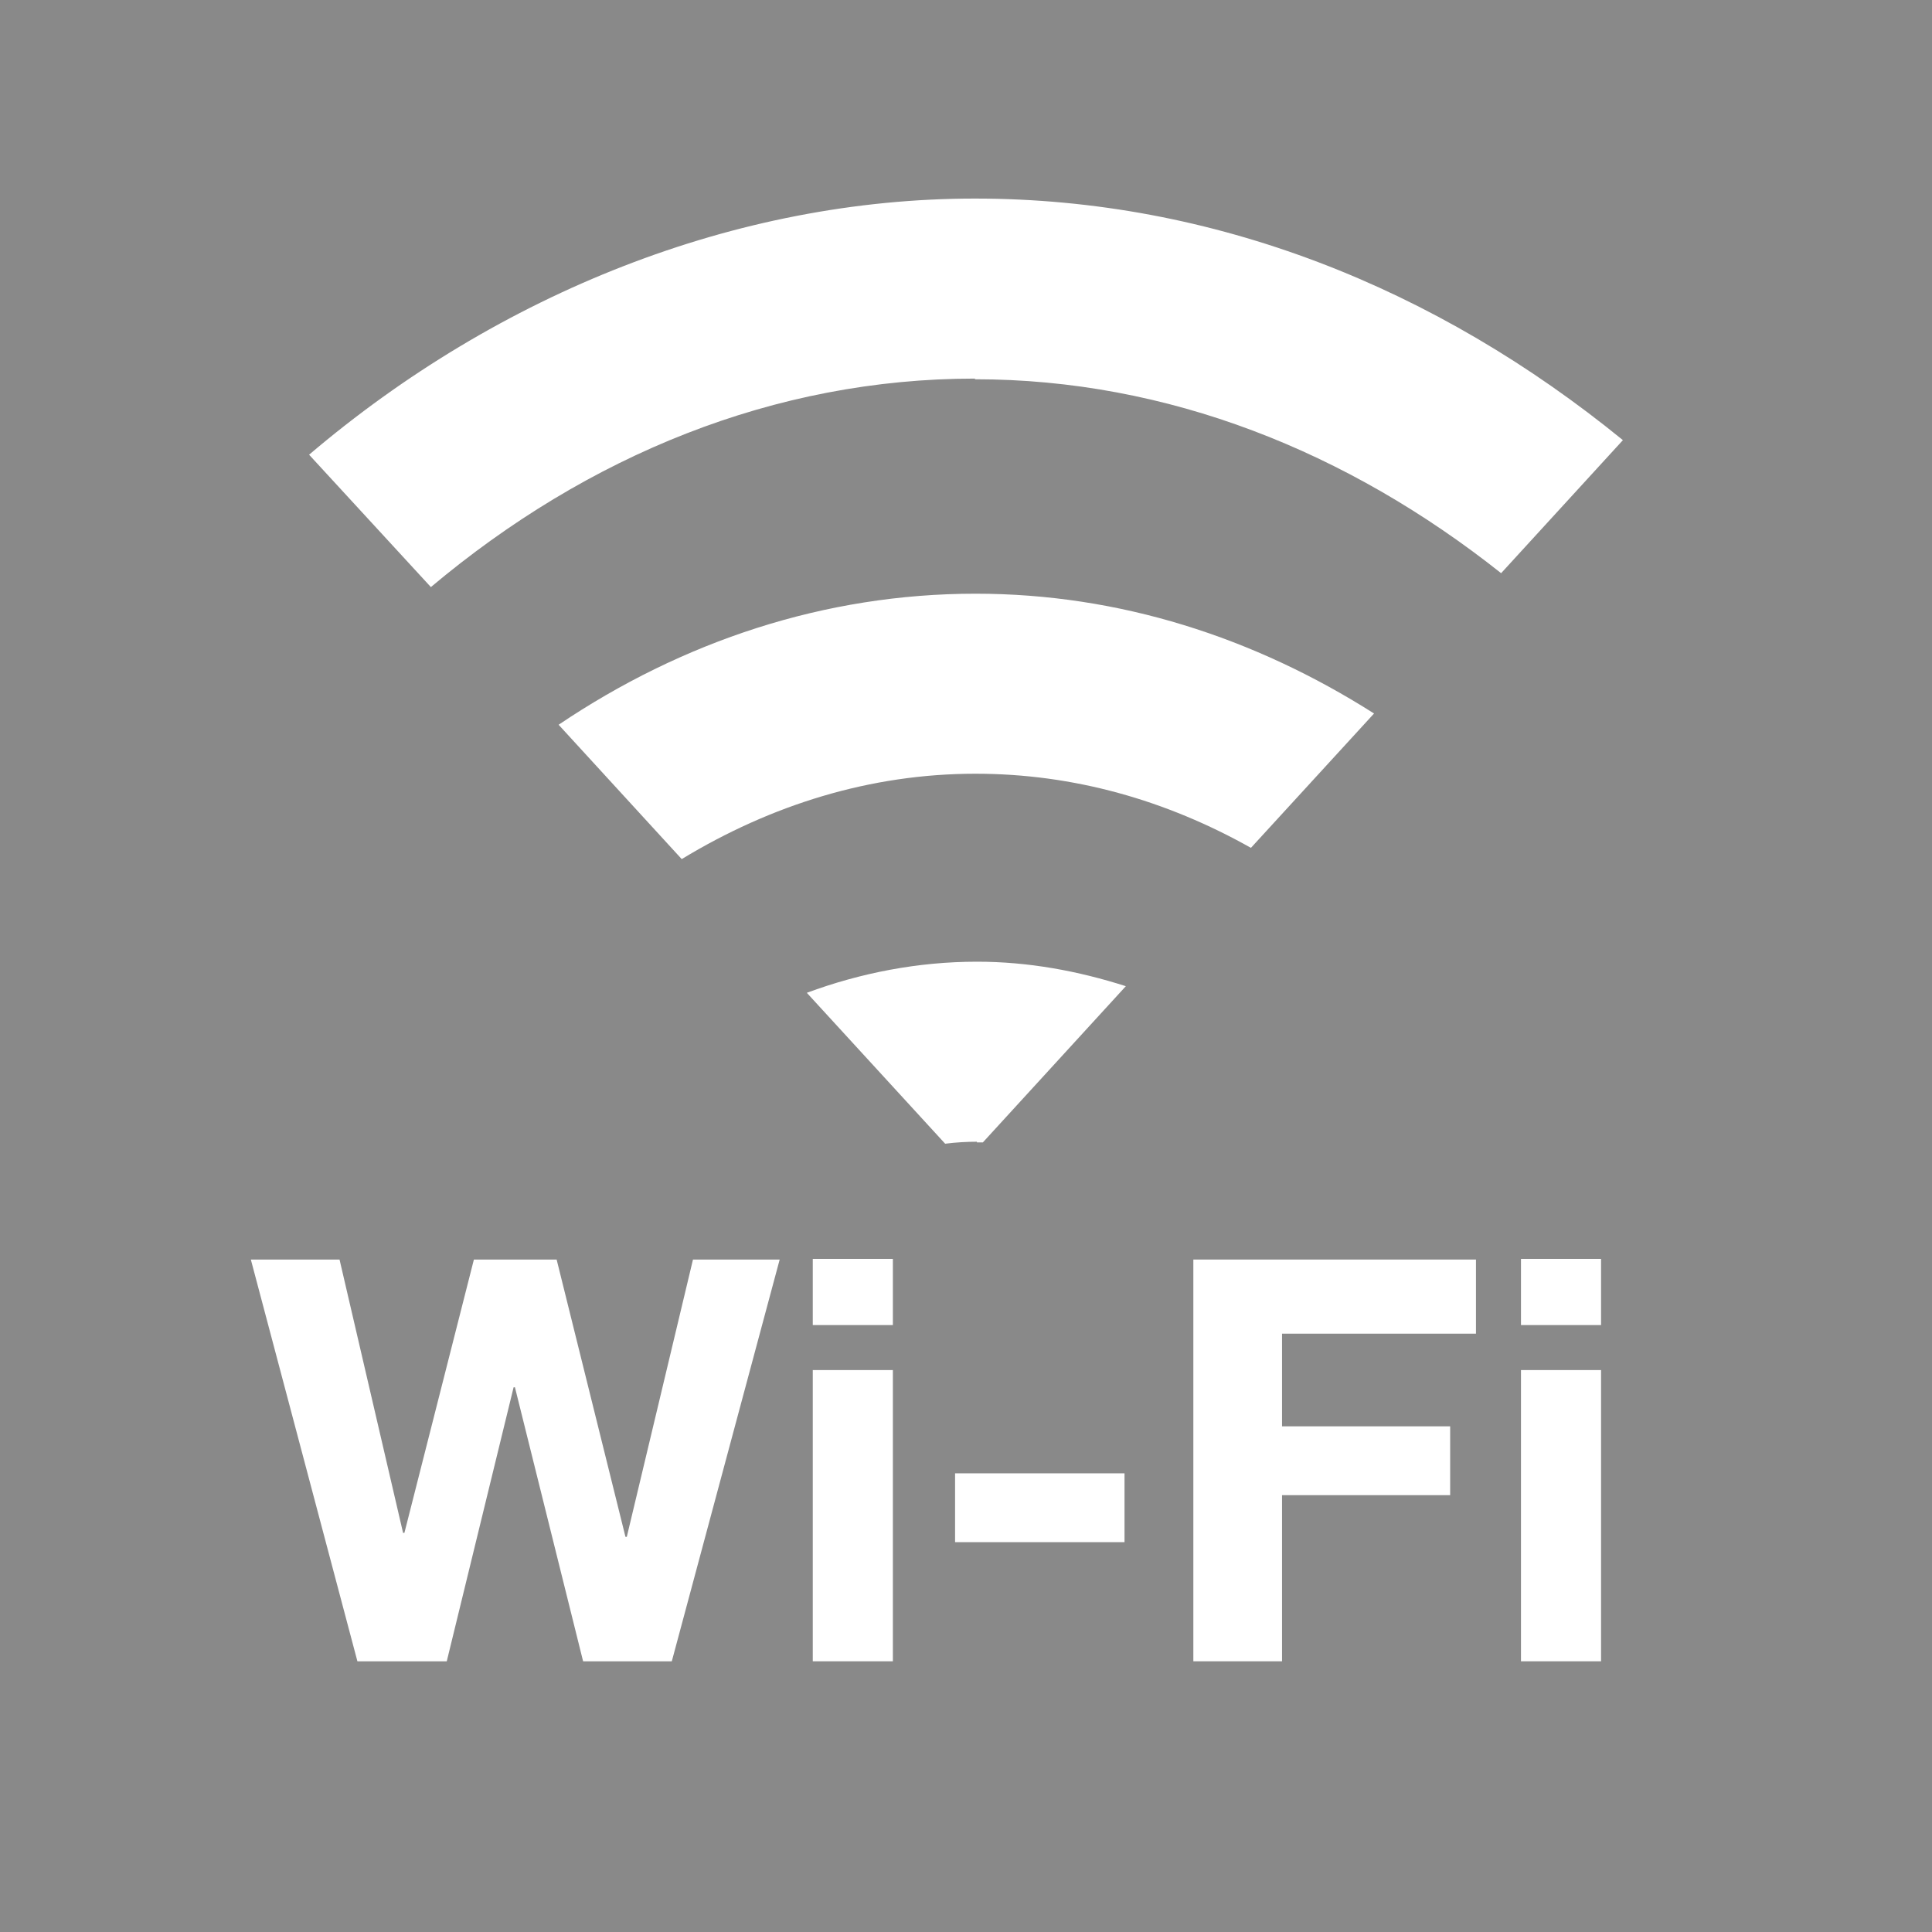
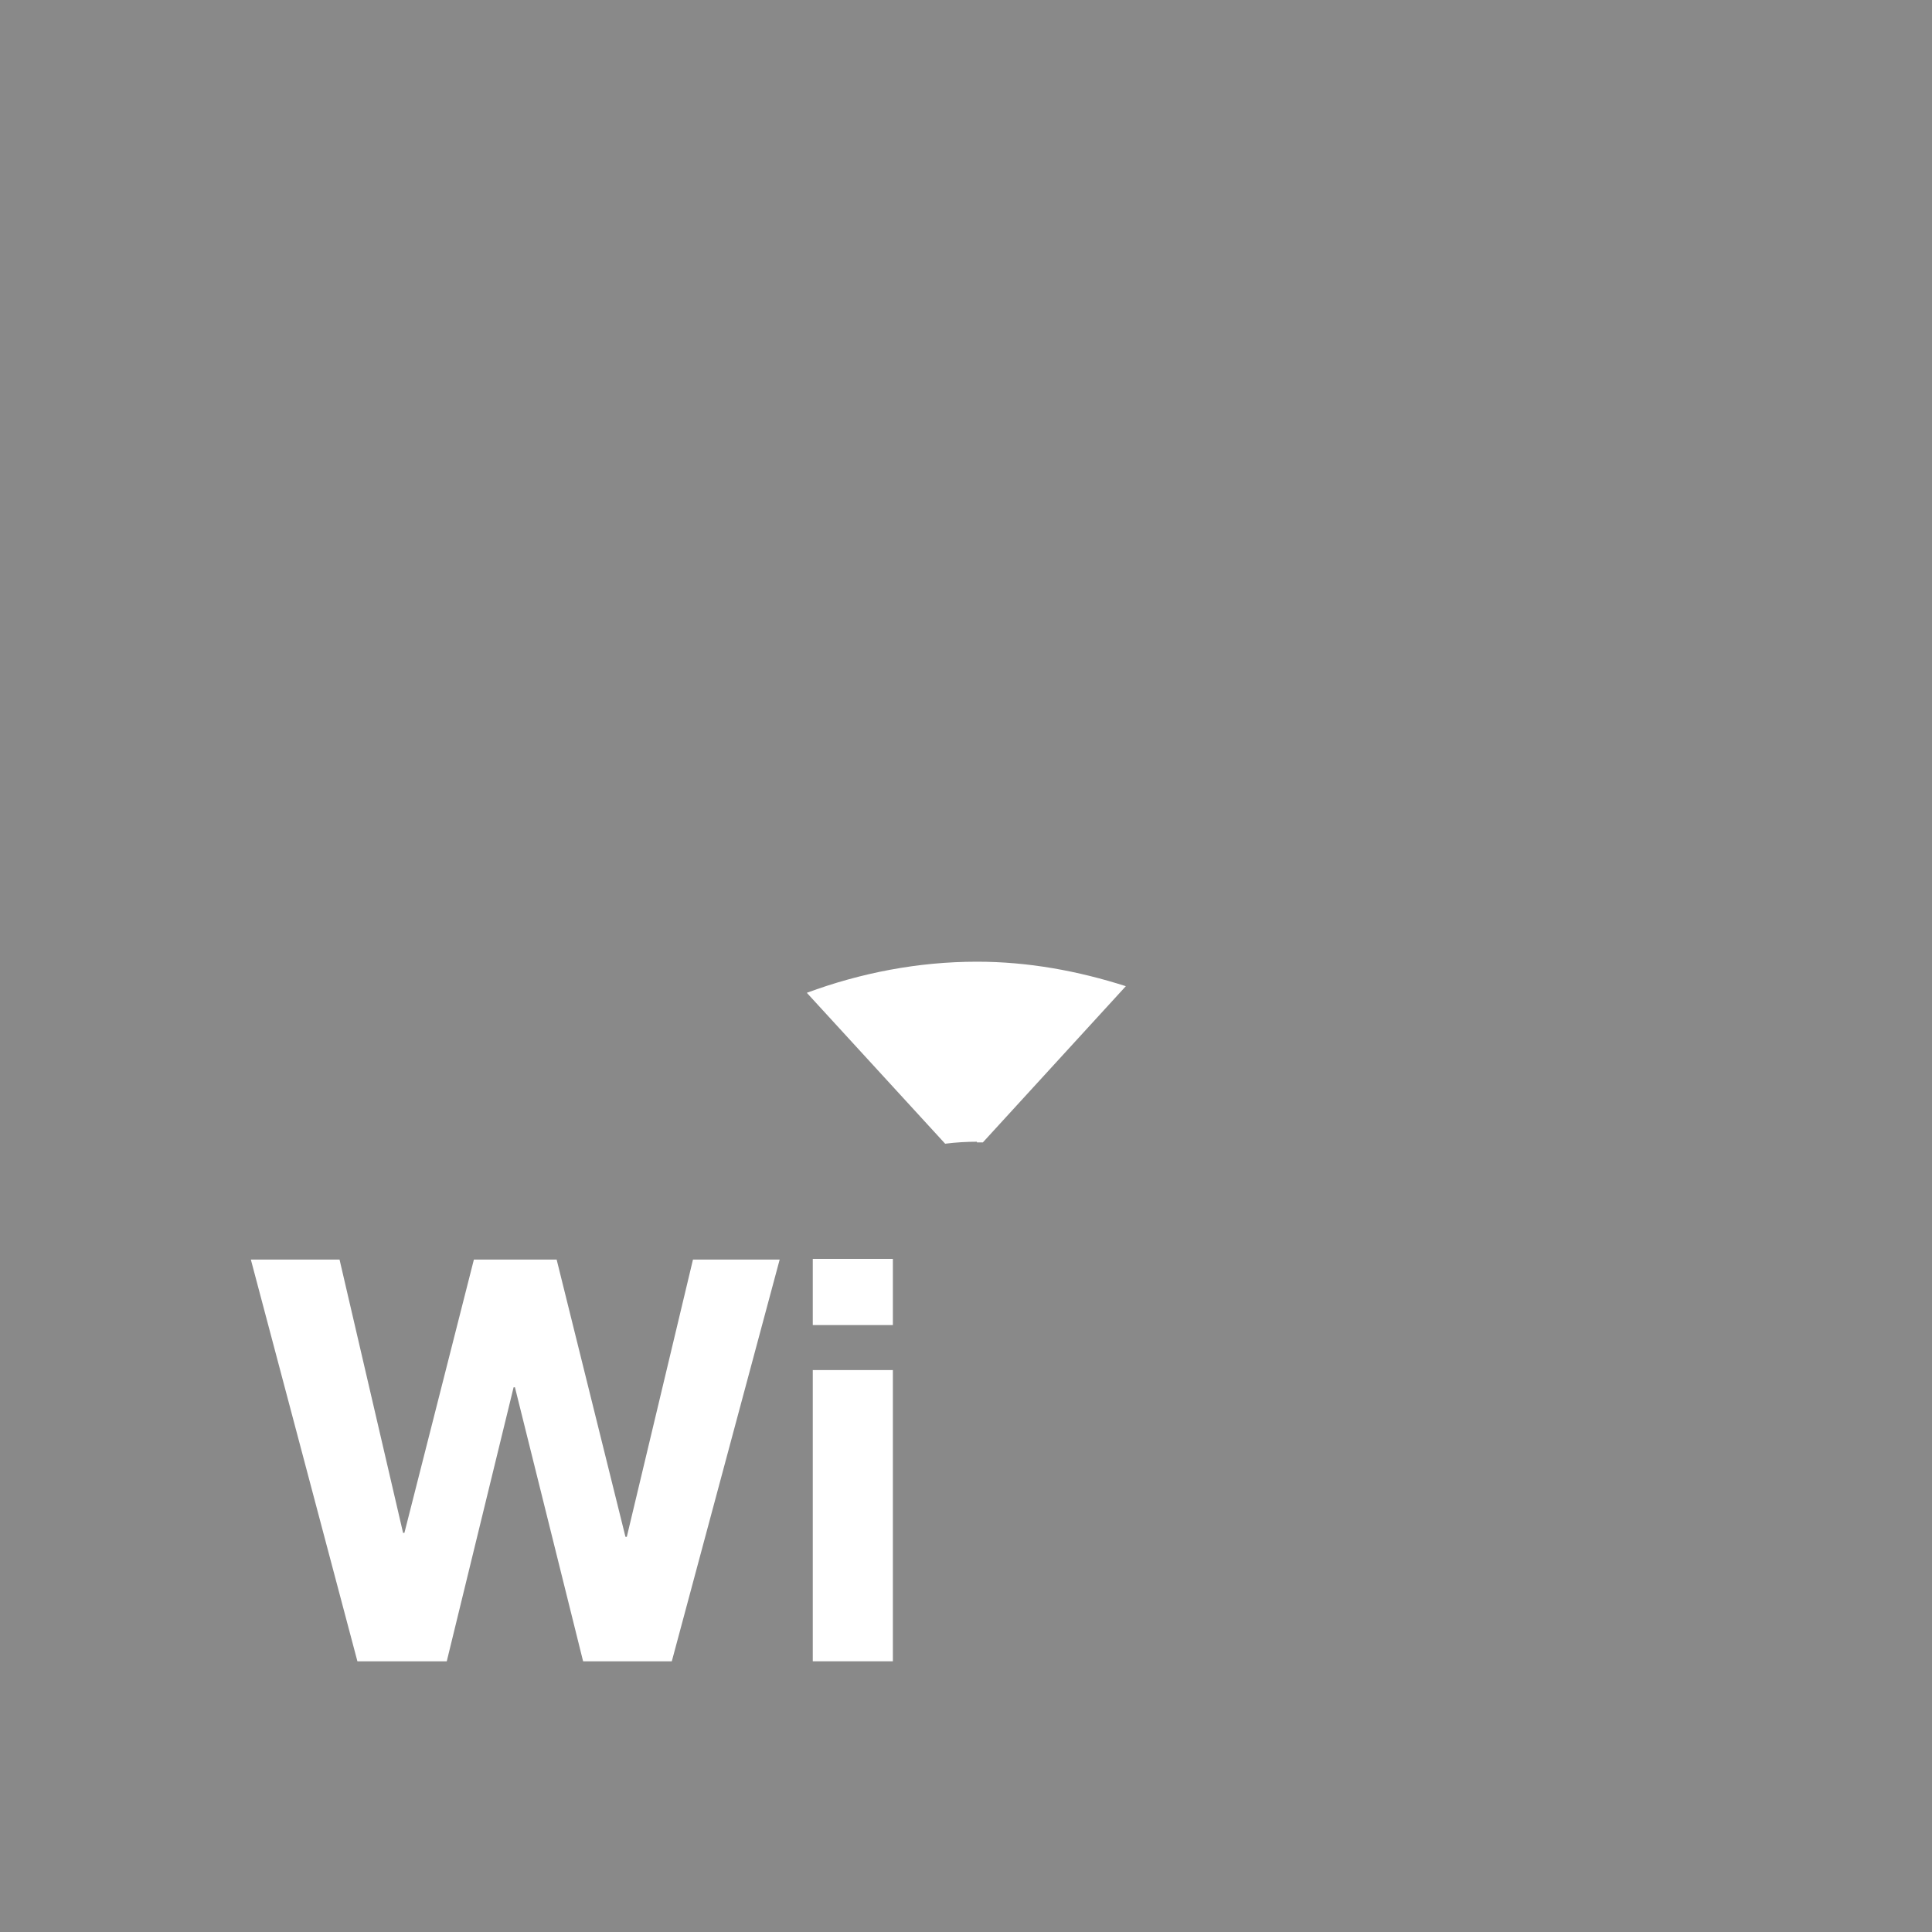
<svg xmlns="http://www.w3.org/2000/svg" id="_レイヤー_2" viewBox="0 0 29.19 29.19">
  <defs>
    <style>.cls-1{fill:#fff;}.cls-2{fill:#898989;}</style>
  </defs>
  <g id="Icon">
    <rect class="cls-2" width="29.19" height="29.19" />
-     <path class="cls-1" d="m14.74,11.69c1.48,0,2.88.4,4.16,1.12l1.86-2.03c-1.81-1.15-3.85-1.81-6.02-1.81-2.28,0-4.43.72-6.3,1.98l1.86,2.03c1.35-.82,2.85-1.29,4.44-1.29Z" />
    <path class="cls-1" d="m10.14,25.1h-1.33l-1.03-4.14h-.02l-1.01,4.14h-1.35l-1.61-6.07h1.34l.96,4.13h.02l1.05-4.13h1.25l1.04,4.19h.02l1-4.19h1.31l-1.63,6.07Z" />
    <path class="cls-1" d="m13.49,20.02h-1.21v-1h1.21v1Zm-1.21.68h1.21v4.4h-1.21v-4.4Z" />
-     <path class="cls-1" d="m14.43,22.26h2.56v1.04h-2.56v-1.04Z" />
-     <path class="cls-1" d="m18.03,19.03h4.27v1.12h-2.93v1.4h2.54v1.04h-2.54v2.51h-1.34v-6.07Z" />
-     <path class="cls-1" d="m24.19,20.02h-1.21v-1h1.21v1Zm-1.21.68h1.21v4.4h-1.21v-4.4Z" />
    <path class="cls-1" d="m14.76,17.26s.06,0,.09,0l2.16-2.36c-.72-.23-1.47-.37-2.25-.37-.89,0-1.76.17-2.57.47l2.09,2.28c.16-.02.32-.03.48-.03Z" />
-     <path class="cls-1" d="m14.73,5.73c2.91,0,5.63,1.09,7.95,2.93l1.84-2.01c-2.82-2.3-6.18-3.65-9.79-3.65s-7.19,1.43-10.06,3.87l1.84,2c2.37-1.99,5.19-3.15,8.22-3.15Z" />
  </g>
</svg>